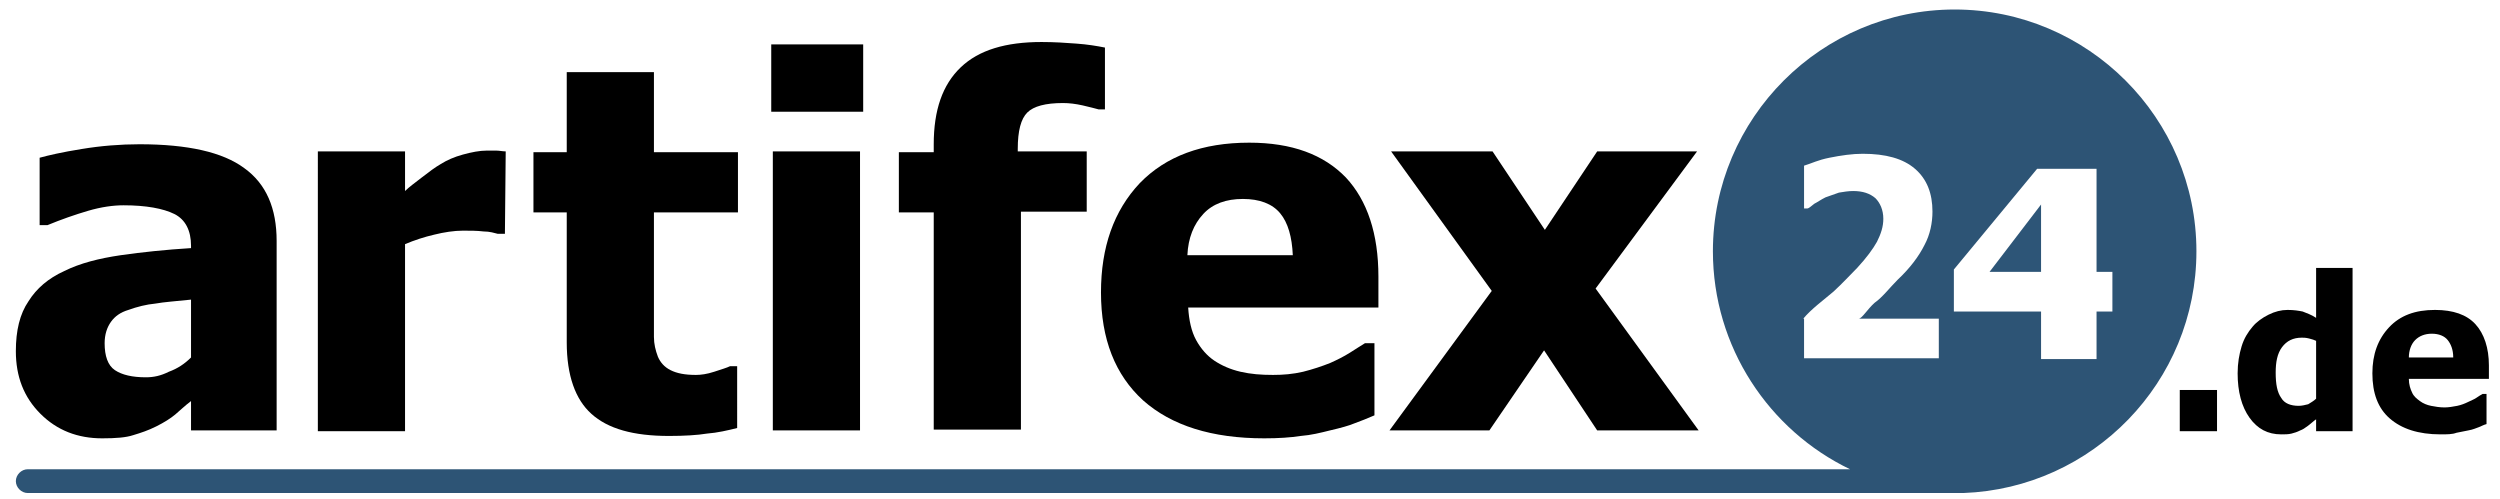
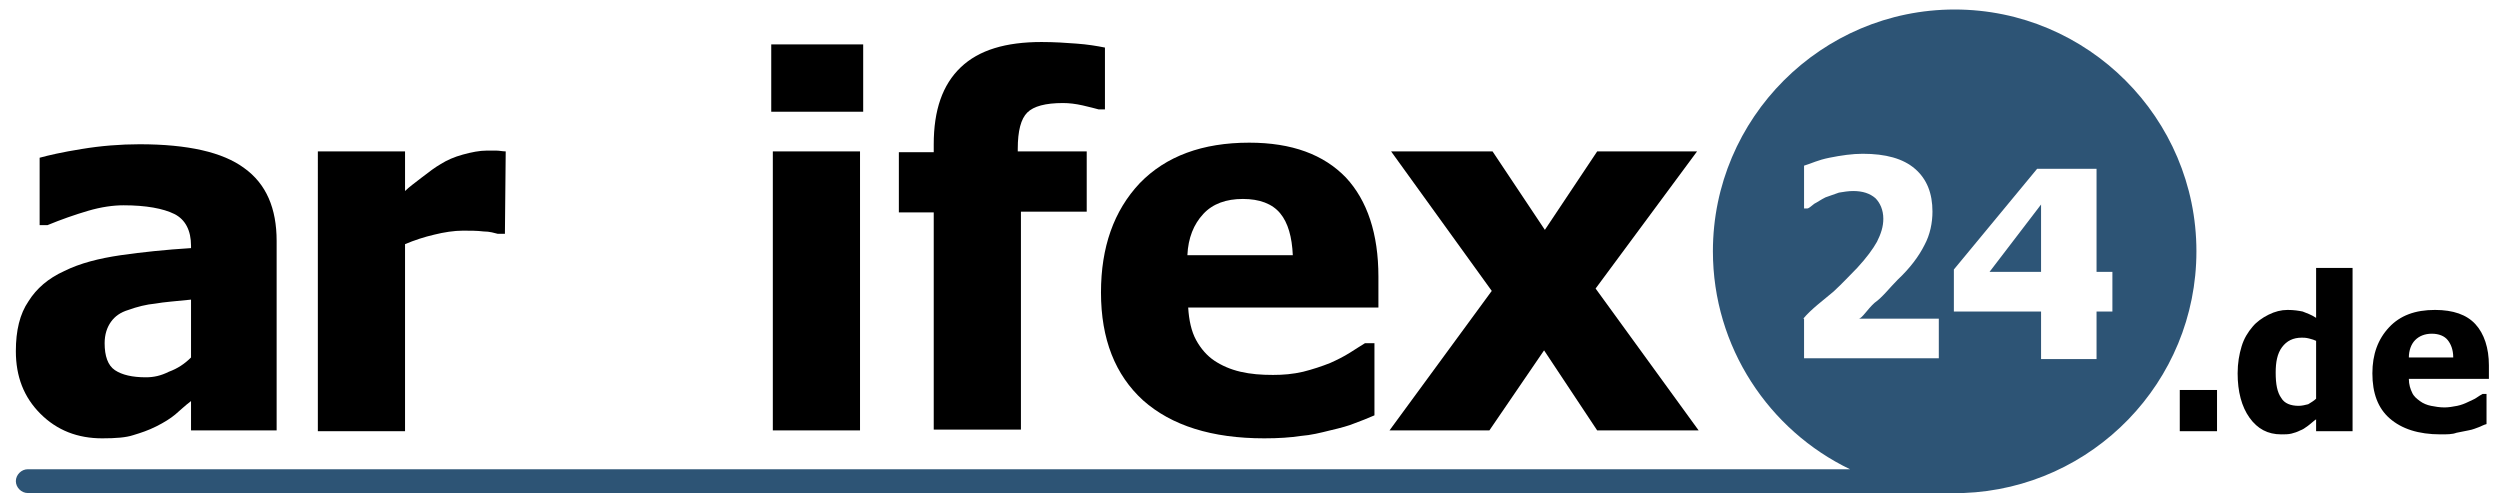
<svg xmlns="http://www.w3.org/2000/svg" version="1.1" id="Ebene_1" x="0px" y="0px" viewBox="0 0 315.4 62.9" style="enable-background:new 0 0 315.4 62.9;" xml:space="preserve">
  <style type="text/css">
	.st0{fill:#2D5475;}
	.st1{fill:#2D5577;}
</style>
  <g>
    <path d="M24.1,50.6c-0.8,0.6-1.4,1.2-2,1.7c-0.6,0.5-1.4,1-2.4,1.5c-1,0.5-1.9,0.8-2.9,1.1c-0.9,0.3-2.2,0.4-3.9,0.4   c-3.1,0-5.7-1-7.8-3.1c-2.1-2.1-3.1-4.7-3.1-7.9c0-2.6,0.5-4.7,1.6-6.3c1-1.6,2.5-2.9,4.5-3.8c2-1,4.4-1.6,7.1-2   c2.8-0.4,5.7-0.7,8.9-0.9V31c0-1.9-0.7-3.3-2.1-4c-1.4-0.7-3.6-1.1-6.4-1.1c-1.3,0-2.8,0.2-4.5,0.7c-1.7,0.5-3.4,1.1-5.1,1.8H5   v-8.5c1.1-0.3,2.8-0.7,5.3-1.1c2.4-0.4,4.9-0.6,7.3-0.6c6.1,0,10.5,1,13.2,3c2.8,2,4.1,5.1,4.1,9.2v23.9H24.1V50.6z M24.1,45.1   v-7.3c-1.9,0.2-3.4,0.3-4.5,0.5c-1.1,0.1-2.3,0.4-3.4,0.8c-1,0.3-1.7,0.8-2.2,1.5c-0.5,0.7-0.8,1.6-0.8,2.7c0,1.6,0.4,2.8,1.3,3.4   c0.9,0.6,2.2,0.9,3.9,0.9c1,0,1.9-0.2,2.9-0.7C22.4,46.5,23.3,45.9,24.1,45.1z" />
    <path d="M63.7,29.5h-0.9c-0.4-0.1-1-0.3-1.8-0.3c-0.8-0.1-1.7-0.1-2.6-0.1c-1.1,0-2.4,0.2-3.6,0.5c-1.3,0.3-2.5,0.7-3.7,1.2v23.6   h-11V19.1h11v5c0.5-0.5,1.2-1,2.1-1.7c0.9-0.7,1.7-1.3,2.4-1.7c0.8-0.5,1.7-0.9,2.8-1.2c1.1-0.3,2.1-0.5,3-0.5c0.4,0,0.8,0,1.2,0   c0.4,0,0.8,0.1,1.2,0.1L63.7,29.5L63.7,29.5z" />
-     <path d="M84.4,55c-4.5,0-7.7-0.9-9.8-2.8c-2-1.8-3.1-4.8-3.1-9V26.8h-4.2v-7.6h4.2V9.1h11v10.1h10.6v7.6H82.5v12.5   c0,1.2,0,2.3,0,3.2c0,0.9,0.2,1.7,0.5,2.5c0.3,0.7,0.8,1.3,1.6,1.7s1.8,0.6,3.2,0.6c0.6,0,1.4-0.1,2.3-0.4c0.9-0.3,1.6-0.5,2-0.7   h0.9V54c-1.2,0.3-2.5,0.6-3.8,0.7C88,54.9,86.3,55,84.4,55z" />
    <path d="M108.9,14.1H97.3V5.6h11.6L108.9,14.1L108.9,14.1z M108.5,54.3h-11V19.1h11V54.3z" />
    <path d="M139.4,13.8h-0.8c-0.4-0.1-1.1-0.3-2-0.5c-0.9-0.2-1.7-0.3-2.5-0.3c-2.2,0-3.7,0.4-4.5,1.2c-0.8,0.8-1.2,2.3-1.2,4.6v0.3   h8.7v7.6h-8.3v27.5h-11V26.8h-4.4v-7.6h4.4v-1c0-4.3,1.1-7.5,3.4-9.7c2.3-2.2,5.7-3.2,10.2-3.2c1.6,0,3.1,0.1,4.4,0.2   c1.4,0.1,2.6,0.3,3.6,0.5L139.4,13.8L139.4,13.8z" />
    <path d="M159.5,55.3c-6.6,0-11.7-1.6-15.3-4.8c-3.5-3.2-5.3-7.7-5.3-13.6c0-5.7,1.6-10.3,4.9-13.8c3.3-3.4,7.9-5.1,13.8-5.1   c5.4,0,9.4,1.5,12.2,4.4c2.7,2.9,4.1,7.1,4.1,12.5v3.9h-24c0.1,1.6,0.4,3,1,4.1c0.6,1.1,1.4,2,2.3,2.6c0.9,0.6,2,1.1,3.3,1.4   c1.3,0.3,2.6,0.4,4.1,0.4c1.3,0,2.5-0.1,3.8-0.4c1.2-0.3,2.4-0.7,3.4-1.1c0.9-0.4,1.7-0.8,2.5-1.3c0.8-0.5,1.4-0.9,1.9-1.2h1.2v9.1   c-0.9,0.4-1.7,0.7-2.5,1c-0.7,0.3-1.8,0.6-3.1,0.9c-1.2,0.3-2.4,0.6-3.7,0.7C162.8,55.2,161.3,55.3,159.5,55.3z M163.1,32.2   c-0.1-2.3-0.6-4.1-1.6-5.3c-1-1.2-2.6-1.8-4.7-1.8c-2.1,0-3.8,0.6-5,1.9s-1.9,3-2,5.2H163.1z" />
    <path d="M214.3,54.3h-12.8l-6.7-10.1l-6.9,10.1h-12.6l12.9-17.6l-12.7-17.6h12.8l6.6,9.9l6.6-9.9h12.6l-12.8,17.3L214.3,54.3z" />
  </g>
  <g>
    <path d="M279.7,54.4h-4.7v-5.2h4.7V54.4z" />
    <path d="M296.8,54.4h-4.6v-1.5c-0.3,0.2-0.6,0.5-1,0.8c-0.4,0.3-0.7,0.5-1,0.6c-0.4,0.2-0.7,0.3-1.1,0.4c-0.4,0.1-0.8,0.1-1.3,0.1   c-1.7,0-3-0.7-4-2.1s-1.5-3.3-1.5-5.6c0-1.3,0.2-2.4,0.5-3.4s0.8-1.8,1.4-2.5c0.5-0.6,1.2-1.1,2-1.5c0.8-0.4,1.6-0.6,2.4-0.6   c0.8,0,1.4,0.1,1.9,0.2c0.5,0.2,1.1,0.4,1.7,0.8v-6.3h4.6L296.8,54.4L296.8,54.4z M292.2,50.3v-7.3c-0.2-0.1-0.5-0.2-0.9-0.3   c-0.4-0.1-0.7-0.1-0.9-0.1c-1.1,0-1.9,0.4-2.5,1.2s-0.8,1.9-0.8,3.2c0,1.5,0.2,2.5,0.7,3.2c0.4,0.7,1.2,1,2.2,1   c0.4,0,0.8-0.1,1.2-0.2C291.5,50.8,291.9,50.6,292.2,50.3z" />
    <path d="M307.9,54.8c-2.8,0-4.9-0.7-6.4-2c-1.5-1.3-2.2-3.2-2.2-5.7c0-2.4,0.7-4.3,2.1-5.8s3.3-2.2,5.8-2.2c2.3,0,4,0.6,5.1,1.8   s1.7,3,1.7,5.2v1.7h-10.1c0,0.7,0.2,1.3,0.4,1.7c0.2,0.5,0.6,0.8,1,1.1c0.4,0.3,0.9,0.5,1.4,0.6c0.5,0.1,1.1,0.2,1.7,0.2   c0.5,0,1.1-0.1,1.6-0.2c0.5-0.1,1-0.3,1.4-0.5c0.4-0.2,0.7-0.3,1-0.5c0.3-0.2,0.6-0.4,0.8-0.5h0.5v3.8c-0.4,0.1-0.7,0.3-1,0.4   c-0.3,0.1-0.7,0.3-1.3,0.4c-0.5,0.1-1,0.2-1.5,0.3C309.4,54.8,308.7,54.8,307.9,54.8z M309.5,45.1c0-1-0.3-1.7-0.7-2.2   c-0.4-0.5-1.1-0.8-2-0.8c-0.9,0-1.6,0.3-2.1,0.8c-0.5,0.5-0.8,1.3-0.8,2.2L309.5,45.1L309.5,45.1z" />
  </g>
  <g>
    <path class="st0" d="M247.7,62.2c16.3-0.6,29.4-14,29.4-30.5c0-16.8-13.7-30.5-30.5-30.5c-16.8,0-30.5,13.7-30.5,30.5   c0,12.1,7.1,22.6,17.3,27.5H3.5c-0.8,0-1.5,0.7-1.5,1.5v0c0,0.8,0.7,1.5,1.5,1.5h242.9L247.7,62.2z M227.5,40.2   c1-1.2,2.5-2.3,3.8-3.4c1.2-1.1,2.1-2.1,3-3c1.2-1.3,2-2.4,2.5-3.3c0.5-1,0.8-1.9,0.8-2.9c0-1.1-0.4-2-1-2.6   c-0.7-0.6-1.6-0.9-2.8-0.9c-0.6,0-1.2,0.1-1.8,0.2c-0.6,0.2-1.1,0.4-1.7,0.6c-0.6,0.3-1,0.6-1.4,0.8c-0.4,0.3-0.7,0.6-0.9,0.6h-0.4   v-5.4c1-0.3,1.7-0.7,3.2-1c1.5-0.3,2.9-0.5,4.2-0.5c2.9,0,5.1,0.6,6.6,1.9c1.5,1.3,2.2,3.1,2.2,5.4c0,1.4-0.3,2.9-1,4.2   c-0.7,1.4-1.8,2.9-3.4,4.4c-1,1-1.9,2.2-2.9,2.9c-0.9,0.8-1.6,2-2,2h10.1v5h-17V40.2z M266.5,39.3h-2v6h-7v-6h-11v-5.3L257,21.3   h7.5v13h2V39.3z" />
    <polygon class="st1" points="257.5,34.3 257.5,25.8 251,34.3  " />
  </g>
</svg>